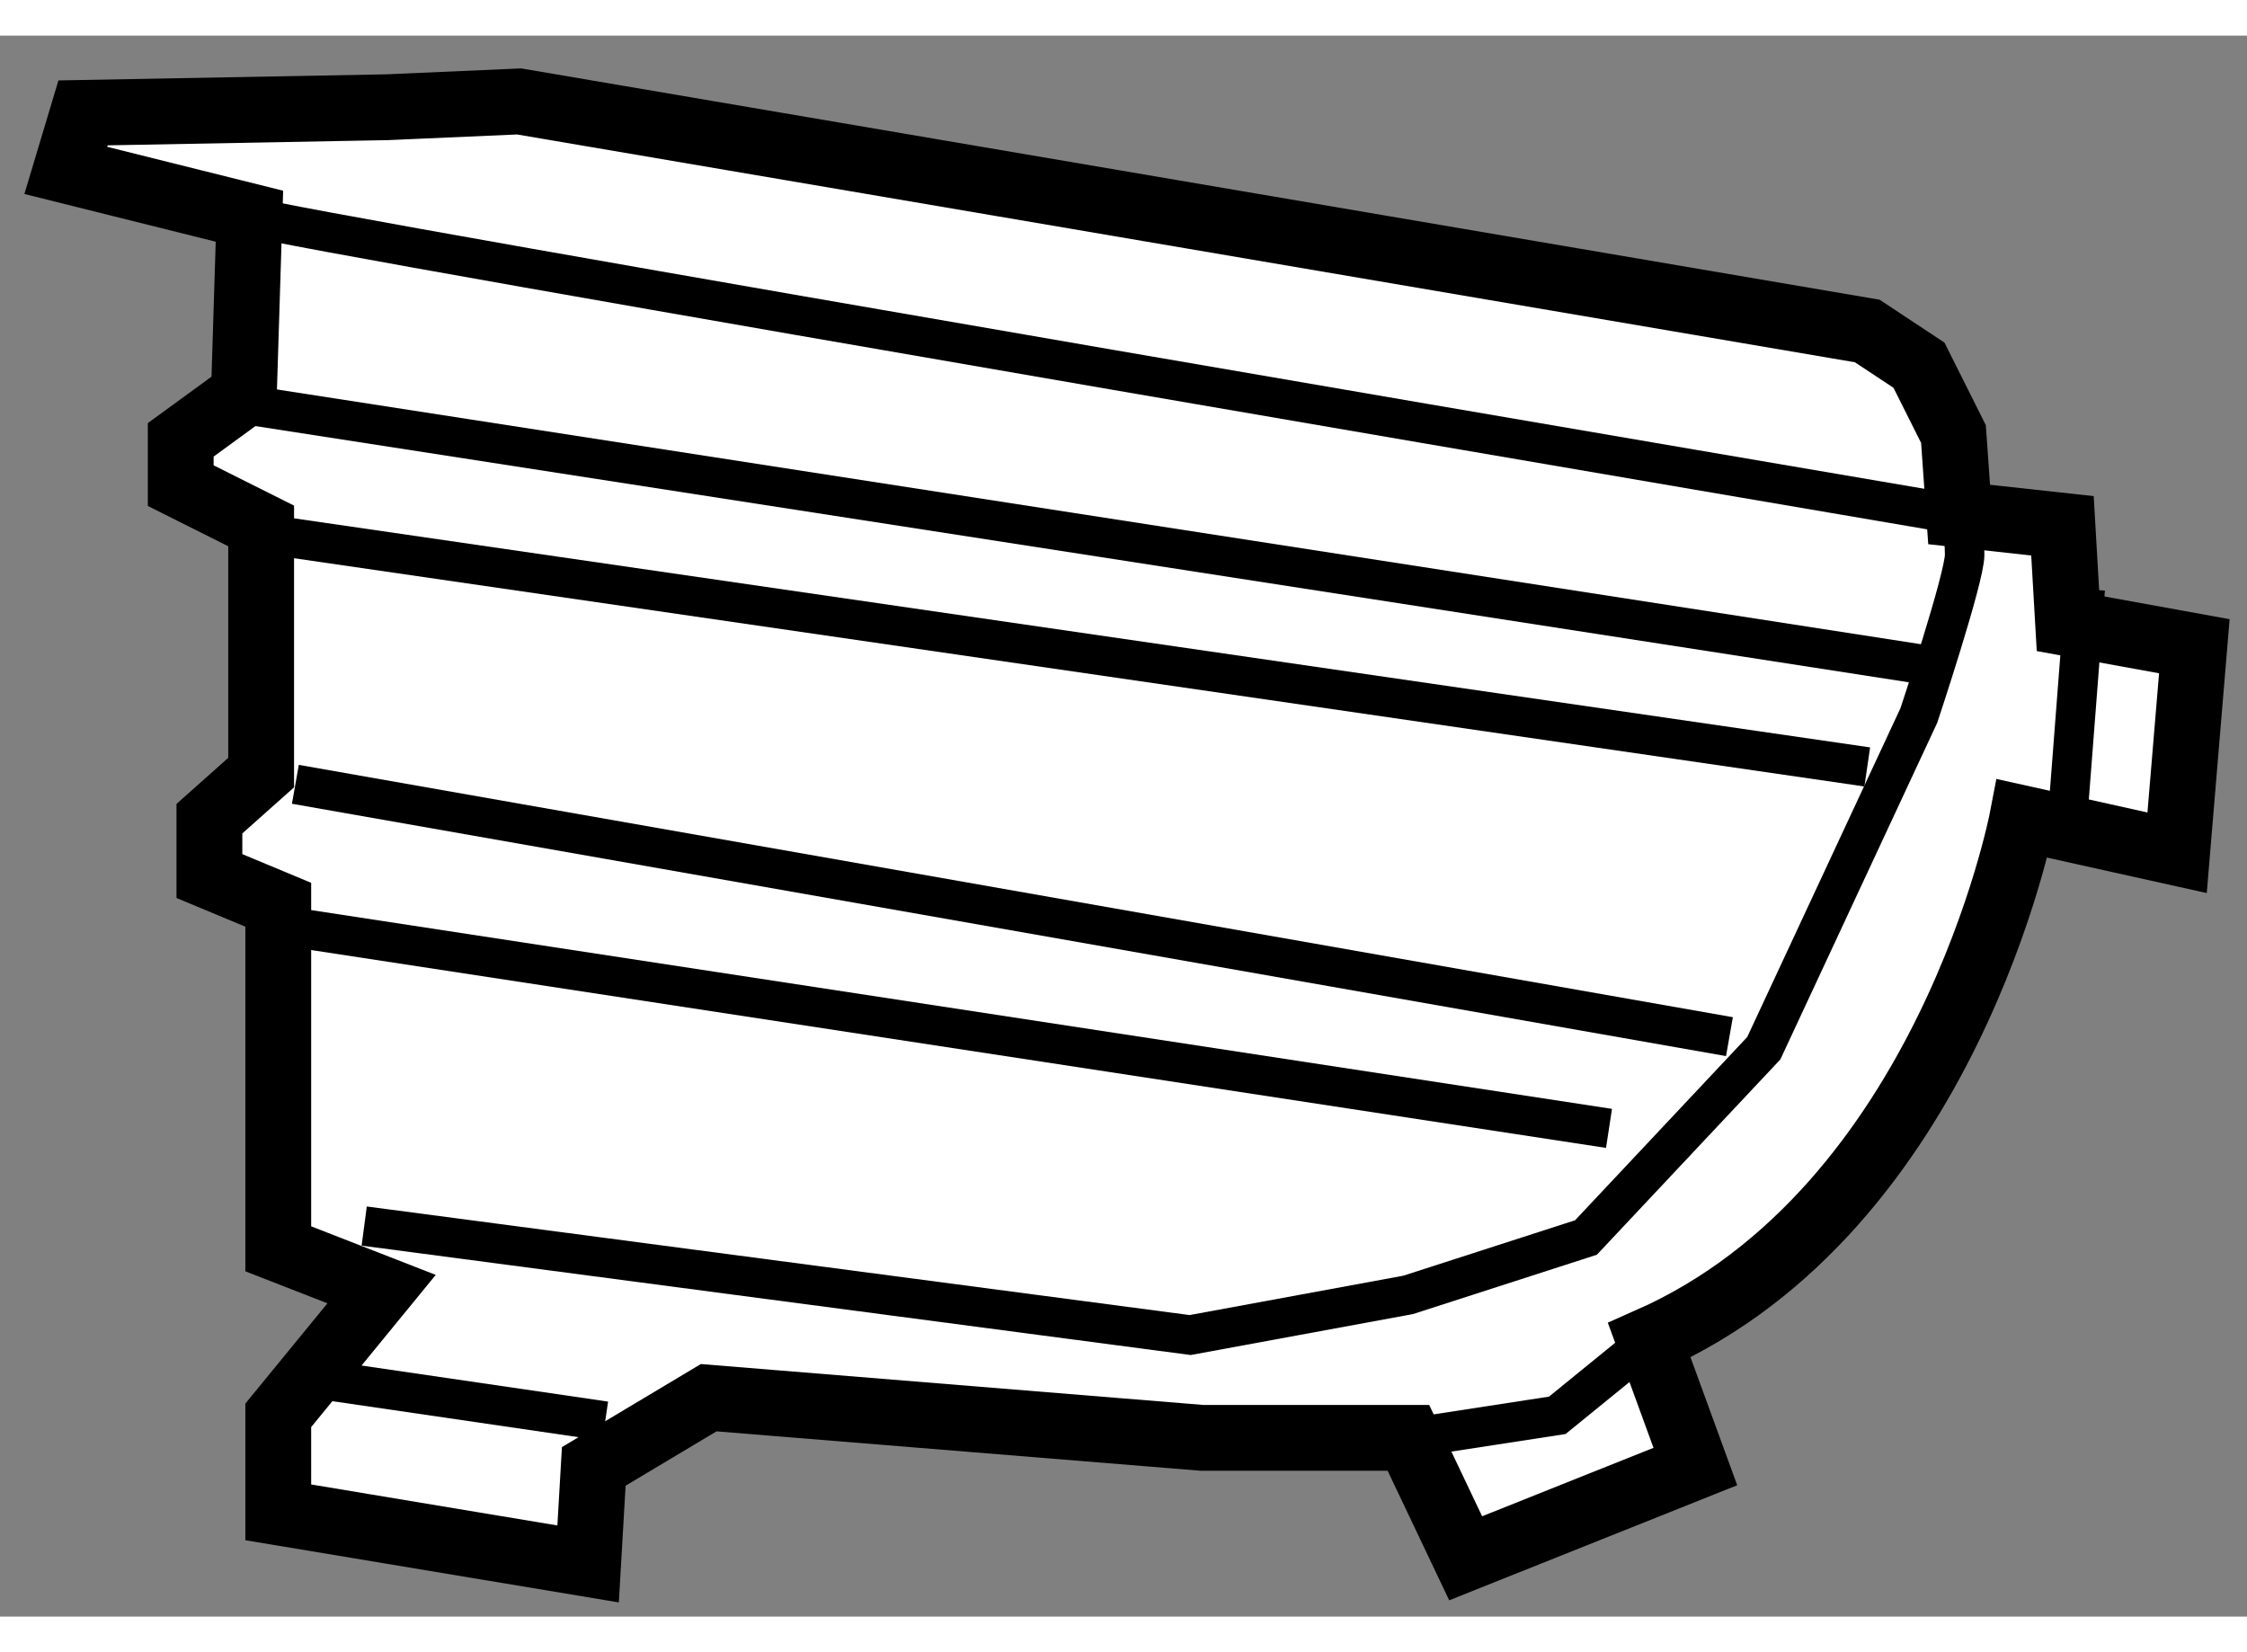
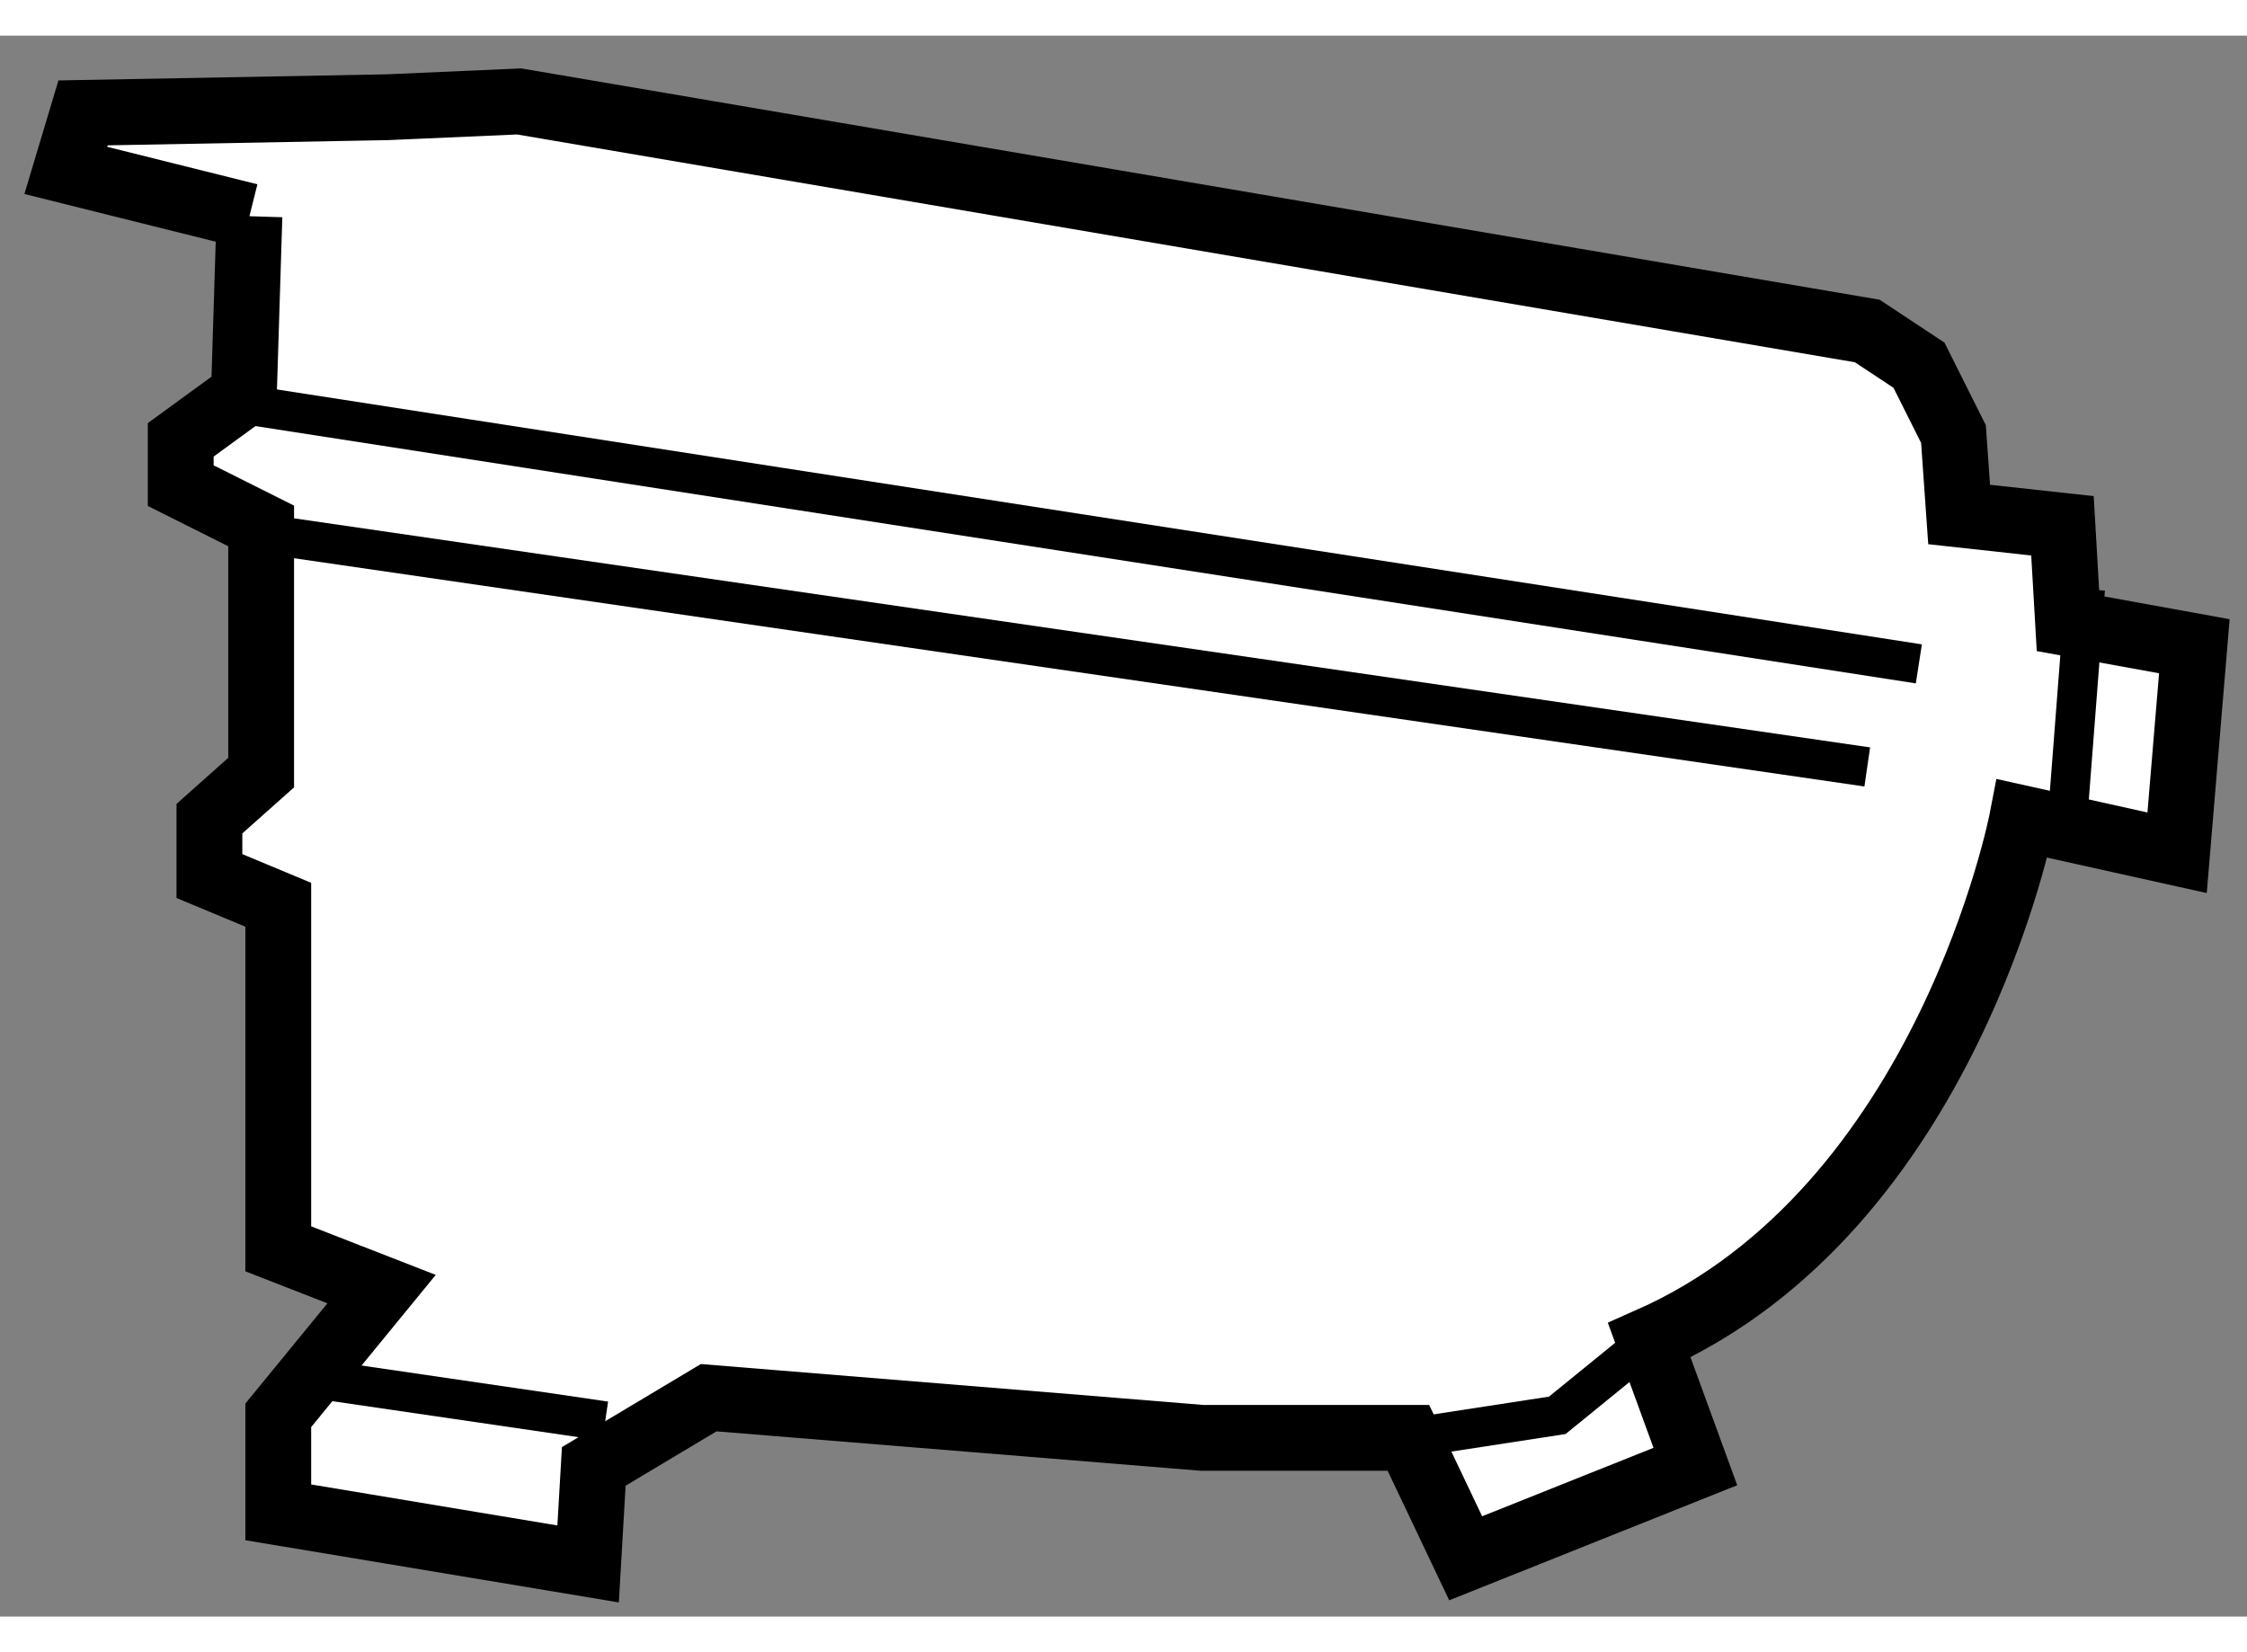
<svg xmlns="http://www.w3.org/2000/svg" version="1.1" x="0px" y="0px" width="244.8px" height="180px" viewBox="111.911 18.488 17.071 12.011" enable-background="new 0 0 244.8 180" xml:space="preserve">
  <rect x="111.911" y="18.488" width="17.071" height="12.011" fill="#808080" stroke="none" />
  <g>
-     <path fill="#FFFFFF" stroke="#000000" stroke-width="0.5" d="M113.806,19.86l-1.395-0.348l0.131-0.437l2.311-0.043l1.002-0.044    l10.242,1.744l0.393,0.26l0.262,0.523l0.043,0.611l0.785,0.086l0.043,0.741l0.959,0.174l-0.131,1.569l-1.176-0.261    c0,0-0.568,2.963-2.834,3.965l0.35,0.959l-1.745,0.697l-0.435-0.915h-1.568l-3.748-0.305l-0.873,0.522l-0.043,0.741l-2.354-0.392    V28.97l0.785-0.959l-0.785-0.306v-2.614l-0.523-0.218v-0.436l0.393-0.35v-1.874l-0.611-0.306v-0.348l0.48-0.35L113.806,19.86z" />
+     <path fill="#FFFFFF" stroke="#000000" stroke-width="0.5" d="M113.806,19.86l-1.395-0.348l0.131-0.437l2.311-0.043l1.002-0.044    l10.242,1.744l0.393,0.26l0.262,0.523l0.043,0.611l0.785,0.086l0.043,0.741l0.959,0.174l-0.131,1.569l-1.176-0.261    c0,0-0.568,2.963-2.834,3.965l0.35,0.959l-1.745,0.697l-0.435-0.915h-1.568l-3.748-0.305l-0.873,0.522l-0.043,0.741l-2.354-0.392    V28.97l0.785-0.959l-0.785-0.306v-2.614l-0.523-0.218v-0.436l0.393-0.35v-1.874l-0.611-0.306v-0.348l0.48-0.35L113.806,19.86" />
    <line fill="none" stroke="#000000" stroke-width="0.3" x1="114.417" y1="28.708" x2="116.509" y2="29.014" />
    <polyline fill="none" stroke="#000000" stroke-width="0.3" points="122.61,29.144 123.742,28.97 124.44,28.402   " />
    <line fill="none" stroke="#000000" stroke-width="0.3" x1="127.622" y1="24.394" x2="127.753" y2="22.693" />
-     <line fill="none" stroke="#000000" stroke-width="0.3" x1="114.155" y1="25.265" x2="124.135" y2="26.79" />
-     <line fill="none" stroke="#000000" stroke-width="0.3" x1="114.155" y1="24.176" x2="125.05" y2="26.093" />
    <line fill="none" stroke="#000000" stroke-width="0.3" x1="114.112" y1="22.302" x2="126.097" y2="24.044" />
    <line fill="none" stroke="#000000" stroke-width="0.3" x1="113.544" y1="21.255" x2="126.489" y2="23.261" />
-     <path fill="none" stroke="#000000" stroke-width="0.3" d="M113.806,19.86c0.174,0.088,12.988,2.268,12.988,2.268    s0.043,0.13,0.043,0.304c0,0.175-0.348,1.221-0.348,1.221l-1.178,2.528l-1.351,1.438l-1.351,0.436l-1.656,0.305l-6.275-0.828" />
  </g>
</svg>